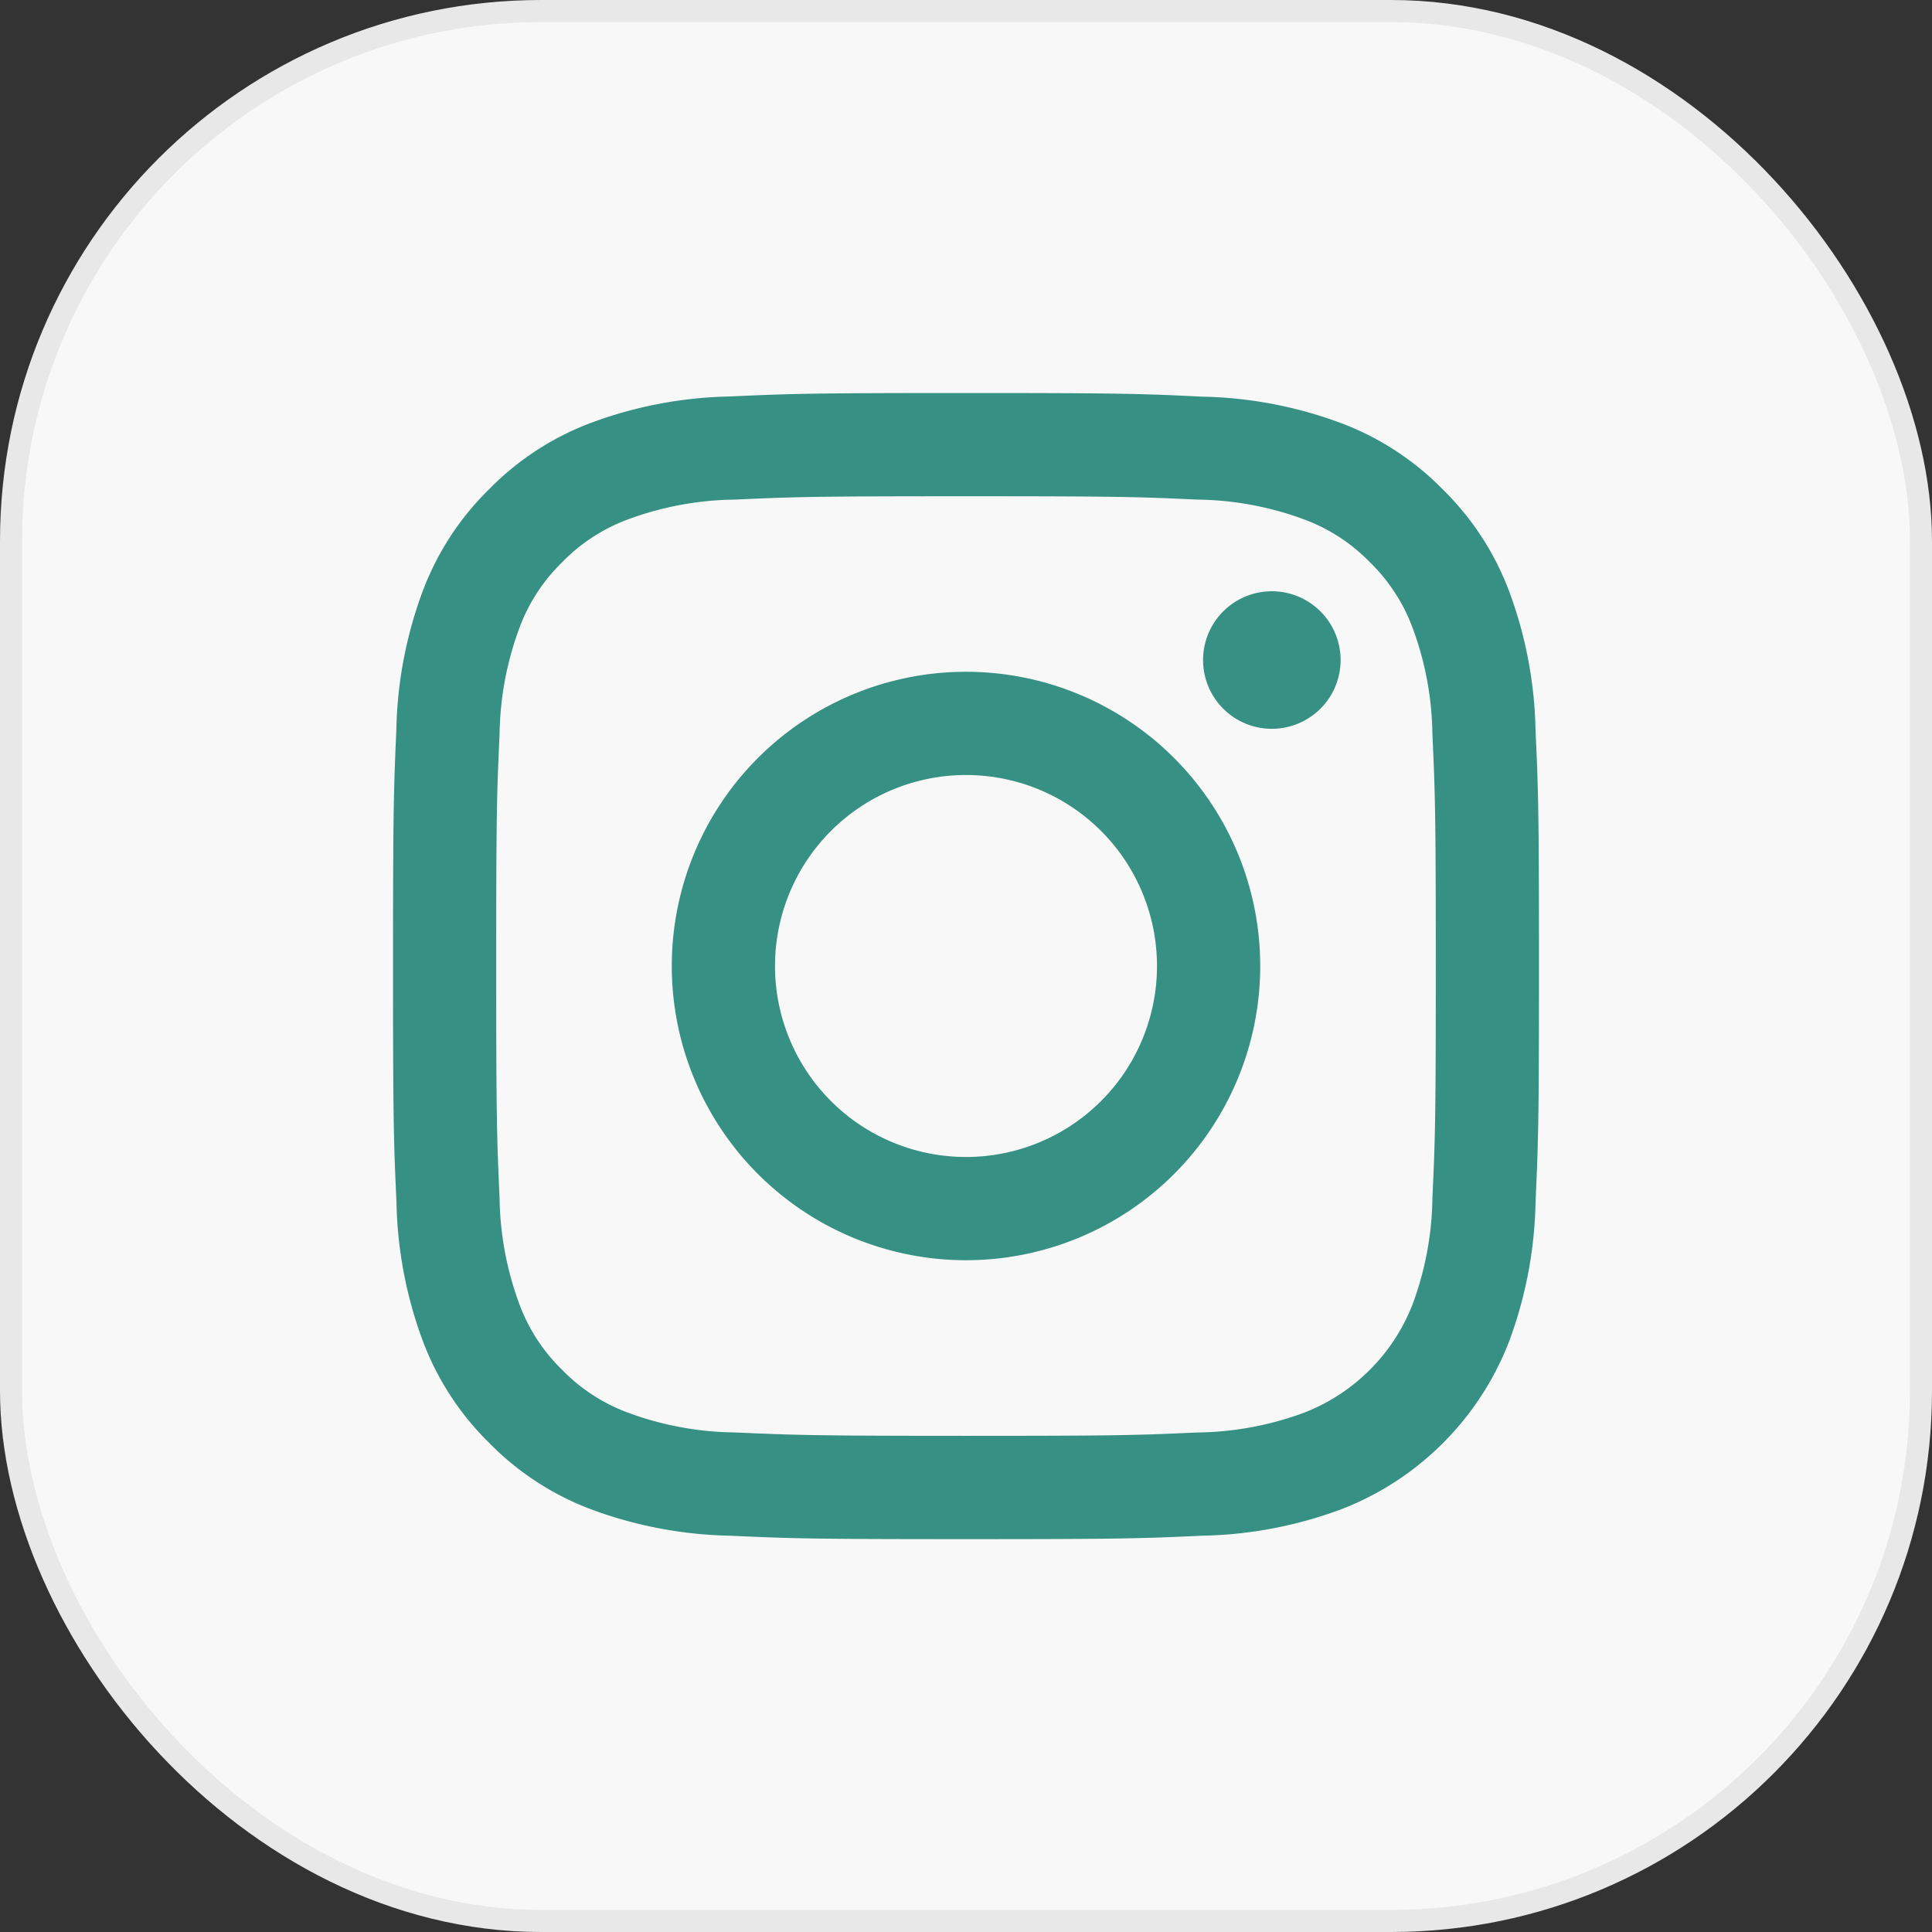
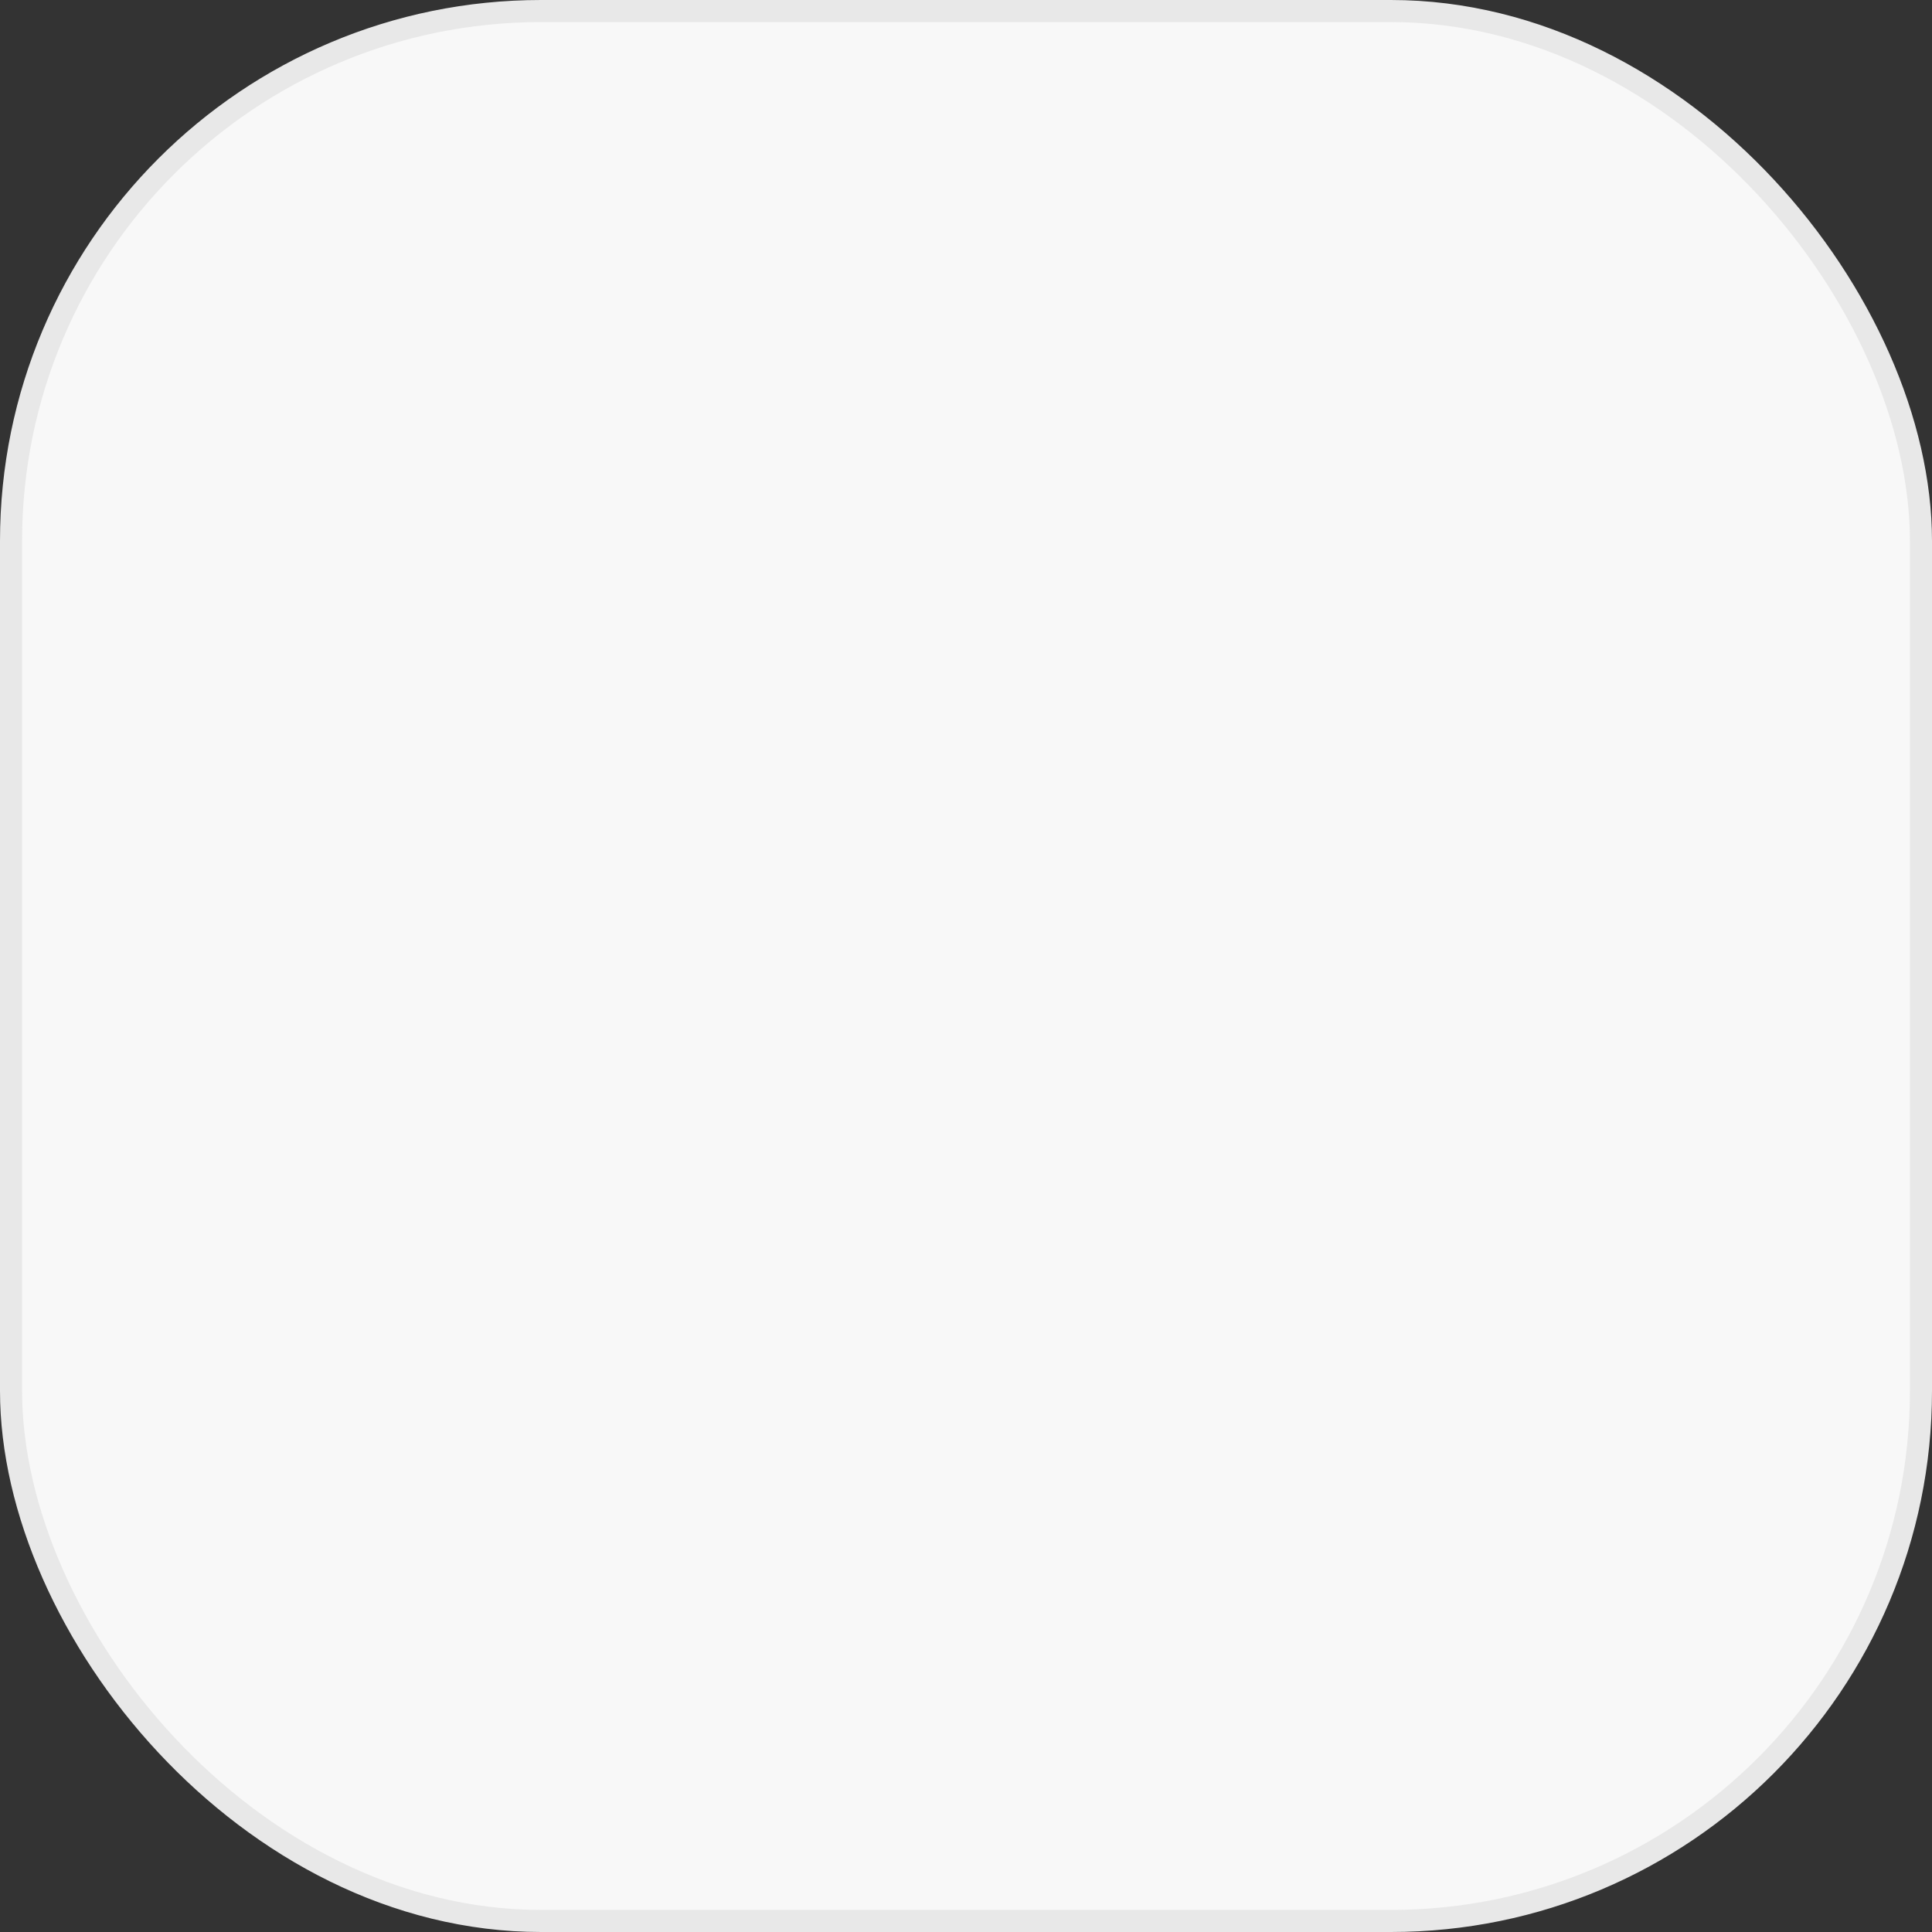
<svg xmlns="http://www.w3.org/2000/svg" width="43.74" height="43.74" viewBox="0 0 43.74 43.74">
  <rect x="0" y="0" width="43.74" height="43.74" fill="#333333" stroke="none" />
  <defs>
    <style>.a,.d{fill:#369083;}.a,.b{stroke:#e8e8e8;stroke-width:0.5px;}.b{fill:#f8f8f8;}.c{clip-path:url(#a);}</style>
    <clipPath id="a">
      <rect class="a" width="25.944" height="25.944" />
    </clipPath>
  </defs>
  <g transform="translate(0.25 0.25)">
    <rect class="b" width="43.24" height="43.24" rx="12" />
    <g class="c" transform="translate(8.648 8.648)">
      <g transform="translate(0 0)">
        <g transform="translate(0 0)">
-           <path class="d" d="M12.972.009c-3.523,0-3.965.015-5.348.078a9.522,9.522,0,0,0-3.149.6,6.359,6.359,0,0,0-2.3,1.5,6.359,6.359,0,0,0-1.5,2.3,9.521,9.521,0,0,0-.6,3.149C.015,9.017,0,9.459,0,12.982s.015,3.965.078,5.348a9.521,9.521,0,0,0,.6,3.149,6.359,6.359,0,0,0,1.5,2.3,6.359,6.359,0,0,0,2.3,1.5,9.522,9.522,0,0,0,3.149.6c1.384.063,1.825.078,5.348.078s3.965-.015,5.348-.078a9.522,9.522,0,0,0,3.149-.6,6.633,6.633,0,0,0,3.794-3.794,9.521,9.521,0,0,0,.6-3.149c.063-1.384.078-1.825.078-5.348s-.015-3.965-.078-5.348a9.522,9.522,0,0,0-.6-3.149,6.359,6.359,0,0,0-1.5-2.3,6.359,6.359,0,0,0-2.3-1.5,9.521,9.521,0,0,0-3.149-.6C16.937.024,16.5.009,12.972.009Zm0,2.337c3.464,0,3.874.013,5.242.076a7.179,7.179,0,0,1,2.409.447,4.019,4.019,0,0,1,1.492.97,4.019,4.019,0,0,1,.97,1.492,7.177,7.177,0,0,1,.447,2.409c.062,1.368.076,1.778.076,5.242s-.013,3.874-.076,5.242a7.177,7.177,0,0,1-.447,2.409,4.3,4.3,0,0,1-2.462,2.462,7.177,7.177,0,0,1-2.409.447c-1.368.062-1.778.076-5.242.076S9.1,23.6,7.73,23.541a7.177,7.177,0,0,1-2.409-.447,4.019,4.019,0,0,1-1.492-.97,4.018,4.018,0,0,1-.97-1.492,7.178,7.178,0,0,1-.447-2.409c-.062-1.368-.076-1.778-.076-5.242s.013-3.874.076-5.242A7.178,7.178,0,0,1,2.86,5.331a4.019,4.019,0,0,1,.97-1.492,4.02,4.02,0,0,1,1.492-.97A7.179,7.179,0,0,1,7.73,2.422c1.368-.062,1.778-.076,5.242-.076Z" transform="translate(0 -0.009)" />
-           <path class="d" d="M13.959,18.292a4.324,4.324,0,1,1,4.324-4.324A4.324,4.324,0,0,1,13.959,18.292Zm0-10.985a6.661,6.661,0,1,0,6.661,6.661,6.661,6.661,0,0,0-6.661-6.661Z" transform="translate(-0.987 -0.996)" />
-           <path class="d" d="M24.32,6.759A1.557,1.557,0,1,1,22.764,5.2,1.557,1.557,0,0,1,24.32,6.759Z" transform="translate(-2.867 -0.712)" />
-         </g>
+           </g>
      </g>
    </g>
  </g>
</svg>